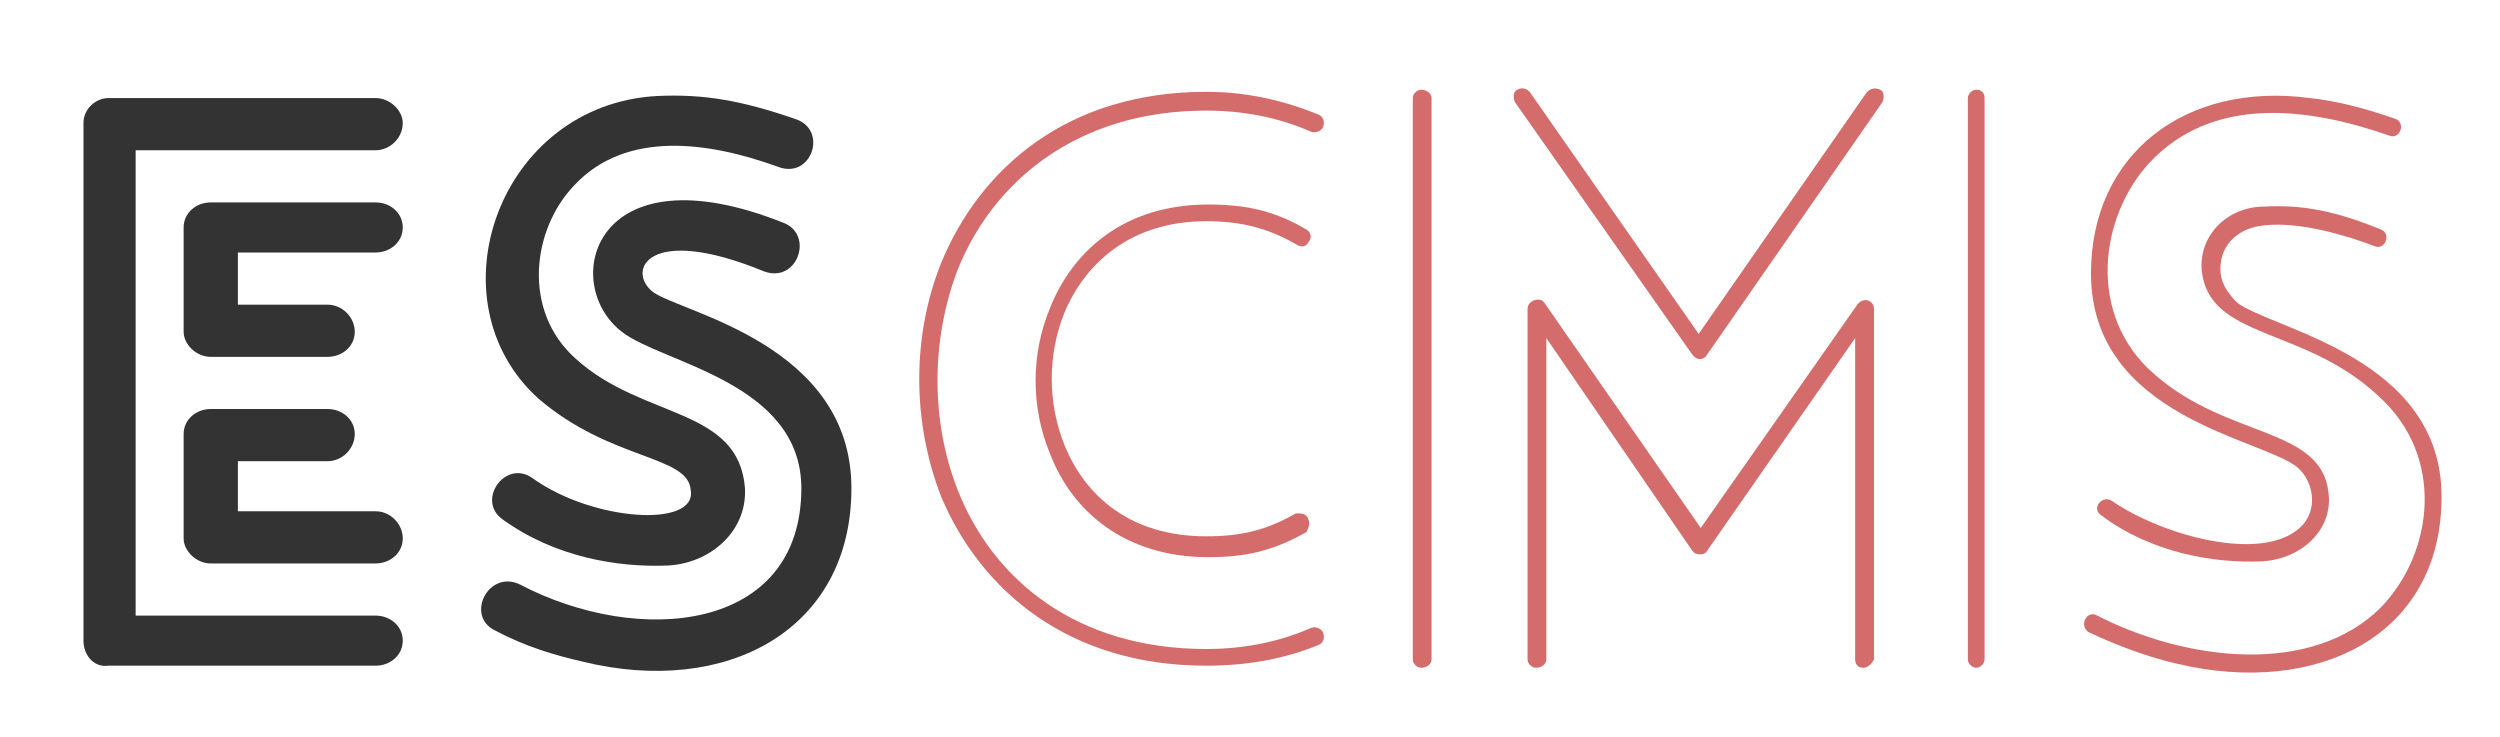
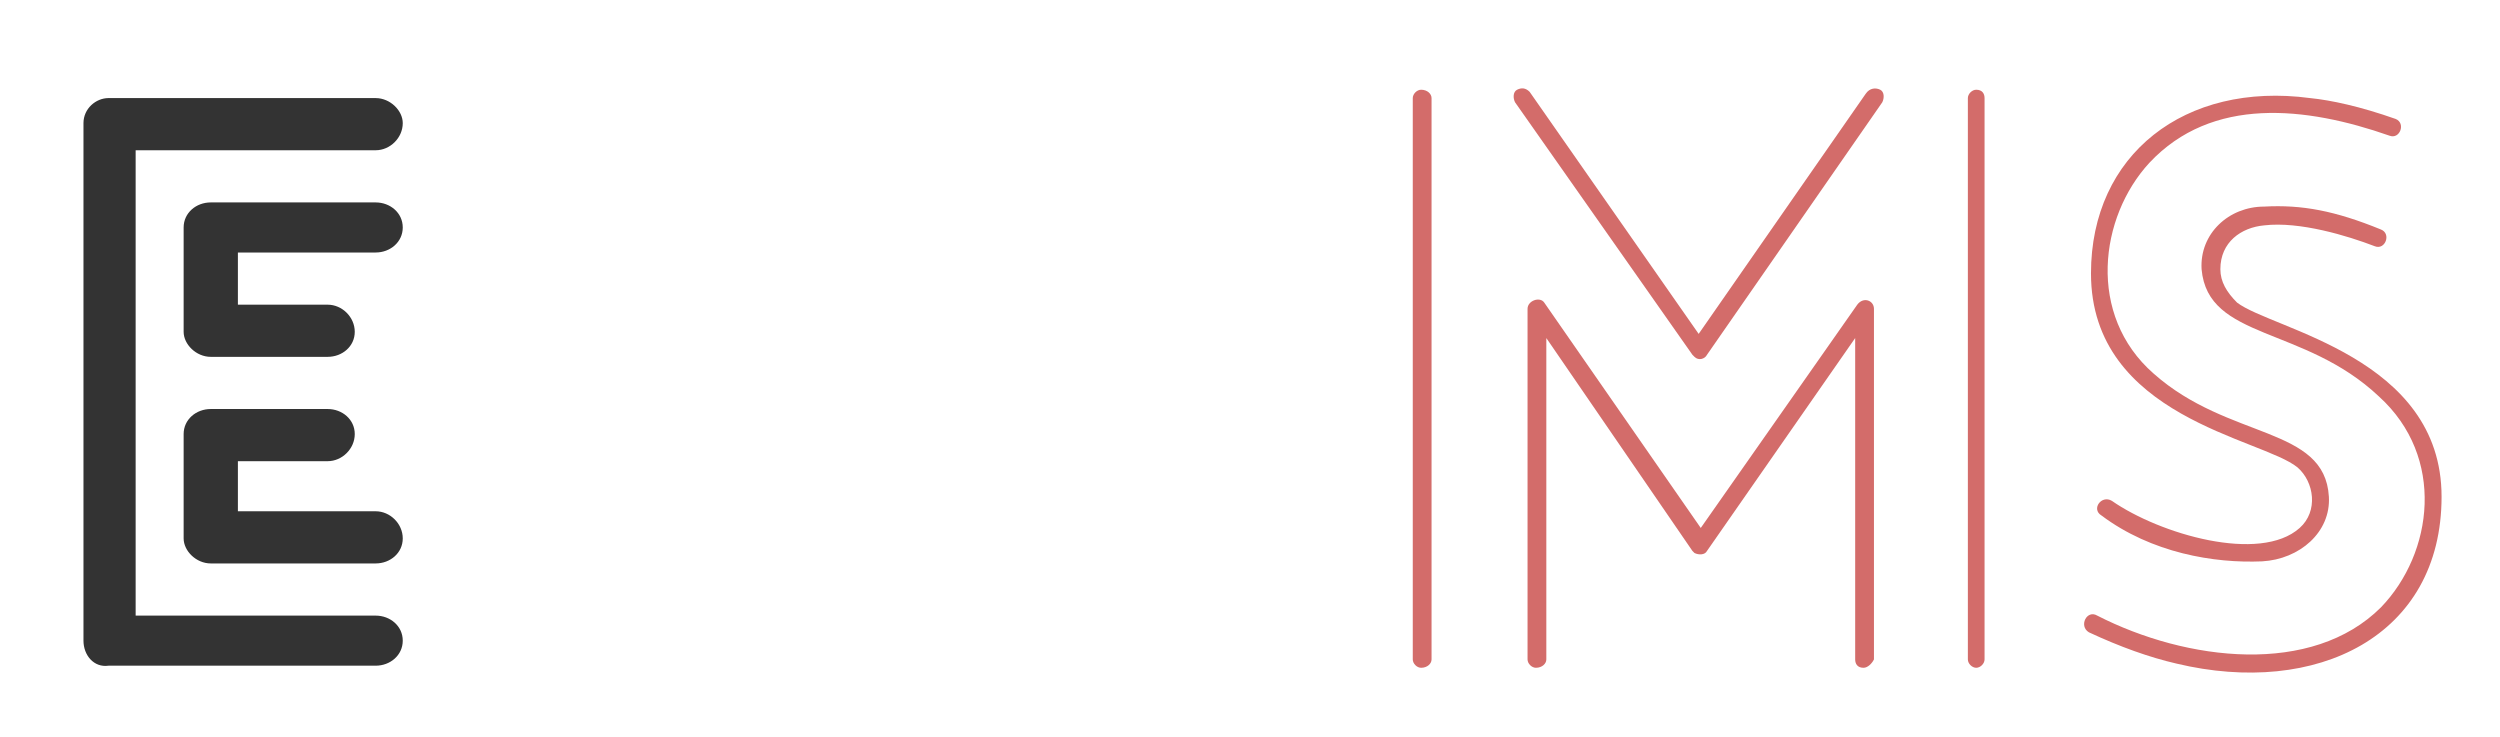
<svg xmlns="http://www.w3.org/2000/svg" version="1.1" id="Layer_1" x="0px" y="0px" viewBox="0 0 119.8 35.3" style="enable-background:new 0 0 119.8 35.3;" xml:space="preserve">
  <style type="text/css">
	.st0{fill:#333333;}
	.st1{fill:#D36C6A;}
</style>
  <g>
    <path class="st0" d="M19.3,30.7c0,0.7-0.6,1.2-1.3,1.2H5.2C4.5,32,4,31.4,4,30.7V5.9c0-0.7,0.6-1.2,1.2-1.2H18   c0.7,0,1.3,0.6,1.3,1.2c0,0.7-0.6,1.3-1.3,1.3H6.5v22.3H18C18.7,29.5,19.3,30,19.3,30.7z M19.3,10.9c0,0.7-0.6,1.2-1.3,1.2h-6.6   v2.5h4.3c0.7,0,1.3,0.6,1.3,1.3c0,0.7-0.6,1.2-1.3,1.2h-5.6c-0.7,0-1.3-0.6-1.3-1.2v-5c0-0.7,0.6-1.2,1.3-1.2H18   C18.7,9.7,19.3,10.2,19.3,10.9z M17,20.8c0,0.7-0.6,1.3-1.3,1.3h-4.3v2.4H18c0.7,0,1.3,0.6,1.3,1.3c0,0.7-0.6,1.2-1.3,1.2h-7.9   c-0.7,0-1.3-0.6-1.3-1.2v-5c0-0.7,0.6-1.2,1.3-1.2h5.6C16.4,19.6,17,20.1,17,20.8z" />
-     <path class="st0" d="M24.9,28c5.7,3,13.5,2.3,13.5-4.6c0-5.1-6.7-6-8.6-7.5c-3-2.3-1.4-8.9,7.8-5.2c1.4,0.6,0.6,2.9-1,2.3   c-5.6-2.3-6.6,0-5.3,1c1.4,1,9.5,2.5,9.5,9.4c0,6.8-6,10-12.9,8.3c-1.3-0.3-2.7-0.7-4.2-1.5C22.3,29.5,23.4,27.3,24.9,28z M37.3,8   C34,6.8,30,6.2,27.5,8.9c-2,2.1-2.5,6,0.1,8.3c3.2,2.9,7.8,2.3,8.1,6.2c0.1,2.1-1.7,3.6-3.7,3.7c-2.4,0.1-5.4-0.4-7.9-2.2   c-1.3-0.9,0.1-2.9,1.4-2c2.9,2.1,7.9,2.4,7.6,0.6c-0.1-1.7-3.8-1.4-7.3-4.4C20.6,14.4,23.9,5,31.5,4.6c2.2-0.1,4,0.2,6.6,1.1   C39.7,6.2,38.9,8.6,37.3,8z" />
-     <path class="st1" d="M63.4,6.1c-0.1,0.2-0.4,0.3-0.6,0.2c-1.6-0.7-3.3-1-5-1c-6.2,0-10.2,3.4-11.9,7.6c-1.3,3.4-1.3,7.3,0,10.6   c1.7,4.3,5.7,7.6,11.9,7.6c1.7,0,3.4-0.3,5-1c0.2-0.1,0.5,0,0.6,0.2c0.1,0.3,0,0.5-0.2,0.6c-1.7,0.7-3.5,1-5.4,1   c-6.6,0-10.8-3.6-12.7-8.1c-1.4-3.6-1.4-7.7,0-11.2C47,8,51.2,4.4,57.8,4.4c1.9,0,3.7,0.4,5.4,1.1C63.4,5.6,63.5,5.8,63.4,6.1z    M62.7,24.9c0.1,0.2,0,0.4-0.1,0.6c-1.6,0.9-2.9,1.2-4.7,1.2c-3.9,0-6.5-2.1-7.6-5c-0.9-2.2-0.9-4.7,0-6.9c1.1-2.8,3.6-5,7.6-5   c1.8,0,3.2,0.3,4.7,1.2c0.2,0.1,0.3,0.4,0.1,0.6c-0.1,0.2-0.3,0.3-0.6,0.1c-1.4-0.8-2.7-1.1-4.3-1.1c-3.6,0-5.8,2-6.8,4.4   c-0.8,2-0.8,4.3,0,6.3c1,2.5,3.2,4.4,6.8,4.4c1.7,0,2.9-0.3,4.3-1.1C62.4,24.6,62.6,24.6,62.7,24.9z" />
    <path class="st1" d="M68.1,32c-0.2,0-0.4-0.2-0.4-0.4V4.7c0-0.2,0.2-0.4,0.4-0.4c0.3,0,0.5,0.2,0.5,0.4v26.9   C68.6,31.8,68.4,32,68.1,32z M90.1,4.3c0.2,0.1,0.2,0.4,0.1,0.6L81.8,17c-0.1,0.2-0.4,0.3-0.6,0.1c0,0-0.1-0.1-0.1-0.1L72.6,4.9   c-0.1-0.2-0.1-0.5,0.1-0.6c0.2-0.1,0.4-0.1,0.6,0.1L81.4,16l8-11.5C89.6,4.2,89.9,4.2,90.1,4.3z M89.3,32c-0.3,0-0.4-0.2-0.4-0.4   V16.2l-7.1,10.2c-0.1,0.2-0.4,0.2-0.6,0.1c0,0-0.1-0.1-0.1-0.1l-7-10.2v15.4c0,0.2-0.2,0.4-0.5,0.4c-0.2,0-0.4-0.2-0.4-0.4V14.8   c0-0.4,0.6-0.6,0.8-0.3l7.5,10.8L89,14.6c0.3-0.4,0.8-0.2,0.8,0.2v16.8C89.7,31.8,89.5,32,89.3,32z M94.7,32   c-0.2,0-0.4-0.2-0.4-0.4V4.7c0-0.2,0.2-0.4,0.4-0.4c0.3,0,0.4,0.2,0.4,0.4v26.9C95.1,31.8,94.9,32,94.7,32z" />
    <path class="st1" d="M100.5,29.5c4.3,2.2,10.3,2.9,13.6-0.4c2.5-2.6,3.1-7.2-0.1-10.1c-3.6-3.4-8.2-2.7-8.5-6.1c-0.1-1.7,1.3-3,3-3   c1.8-0.1,3.4,0.2,5.6,1.1c0.5,0.2,0.2,1-0.3,0.8c-1.3-0.5-3.6-1.2-5.3-1c-1.1,0.1-2.1,0.8-2.1,2.1c0,0.6,0.3,1.1,0.8,1.6   c1.7,1.3,9.8,2.6,9.8,9.3c0,6.7-6,9.6-12.7,8c-1.3-0.3-2.7-0.8-4.2-1.5C99.6,30,100,29.2,100.5,29.5z M114.5,6.5   c-4-1.4-8.5-1.9-11.5,1.3c-2.4,2.6-3,7.3,0.2,10.1c3.6,3.2,8.2,2.5,8.4,5.9c0.1,1.7-1.4,3-3.2,3.1c-2.3,0.1-5.3-0.4-7.7-2.2   c-0.5-0.3,0-1,0.5-0.7c2.3,1.6,7.1,3,9,1.3c0.9-0.8,0.7-2.2-0.1-2.9c-1.7-1.4-9.9-2.4-9.9-9.3c0-5.7,4.5-9.2,10.5-8.4   c1,0.1,2.4,0.4,4.1,1C115.3,5.9,115,6.7,114.5,6.5z" />
  </g>
</svg>